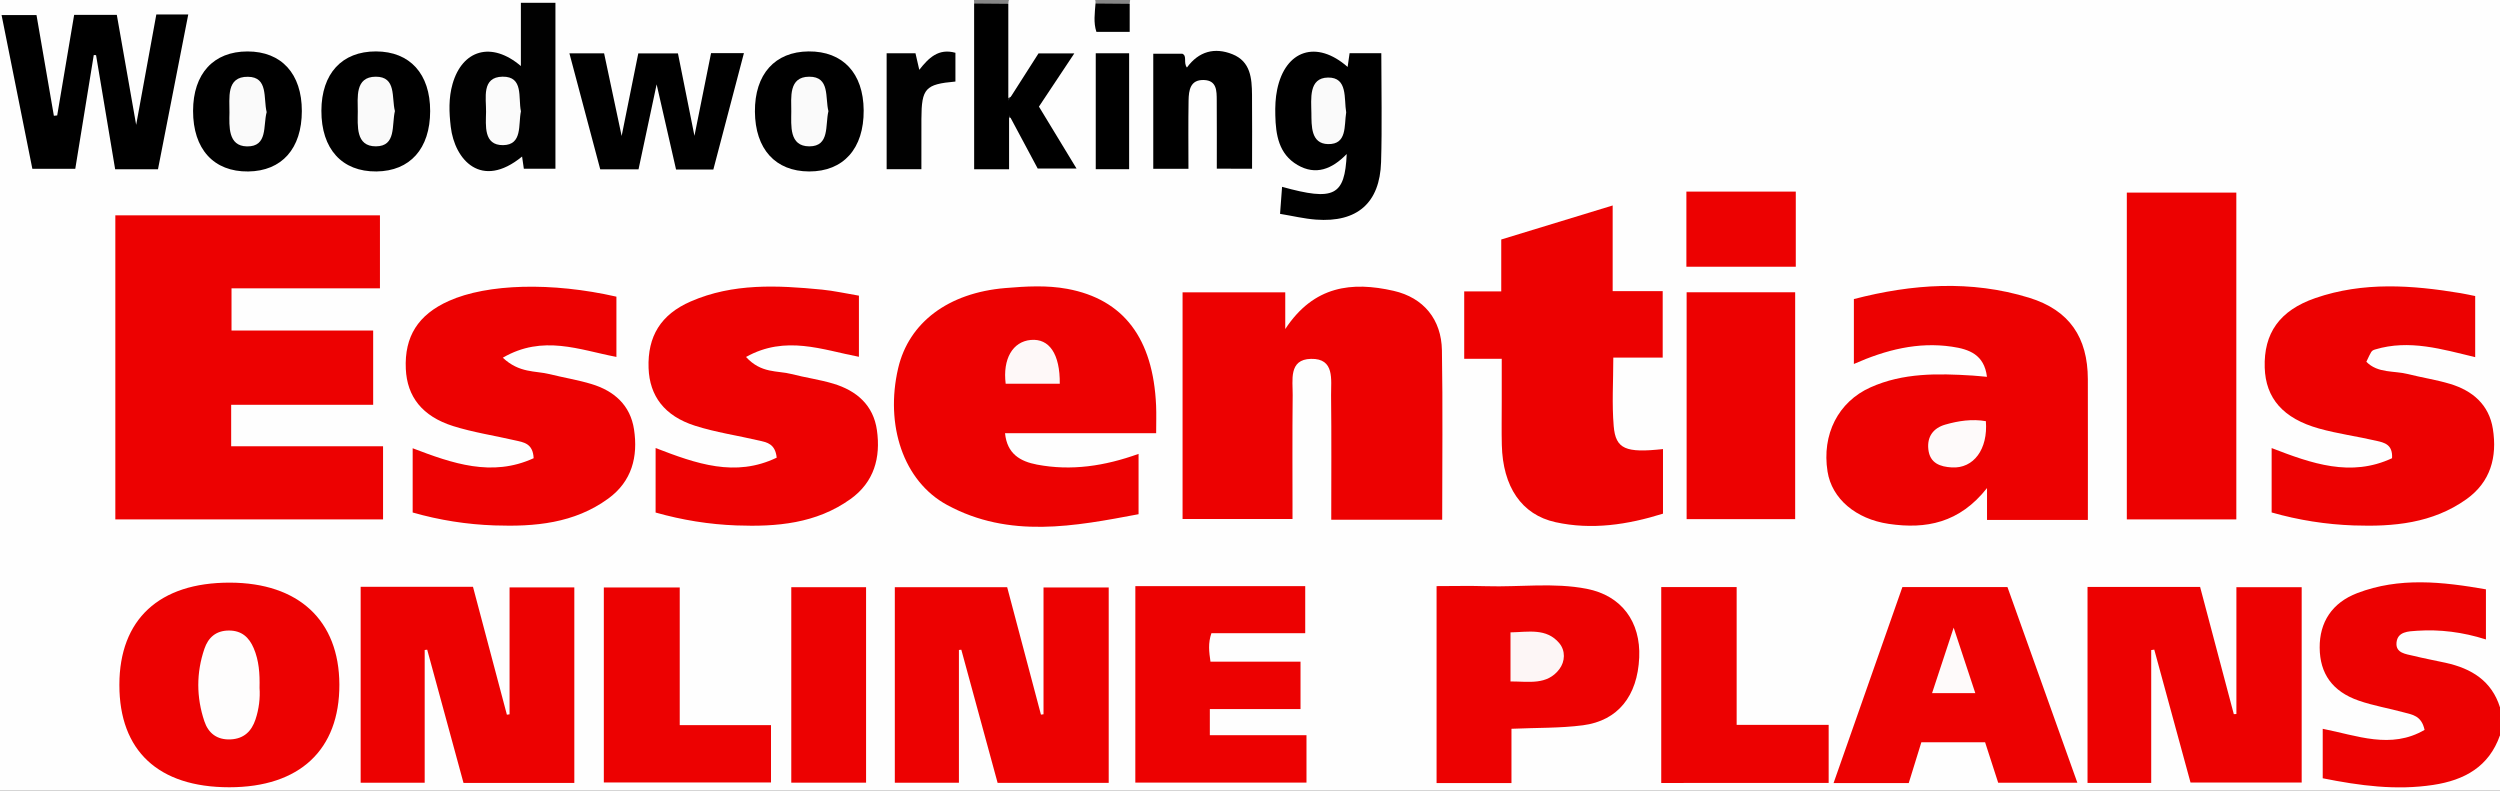
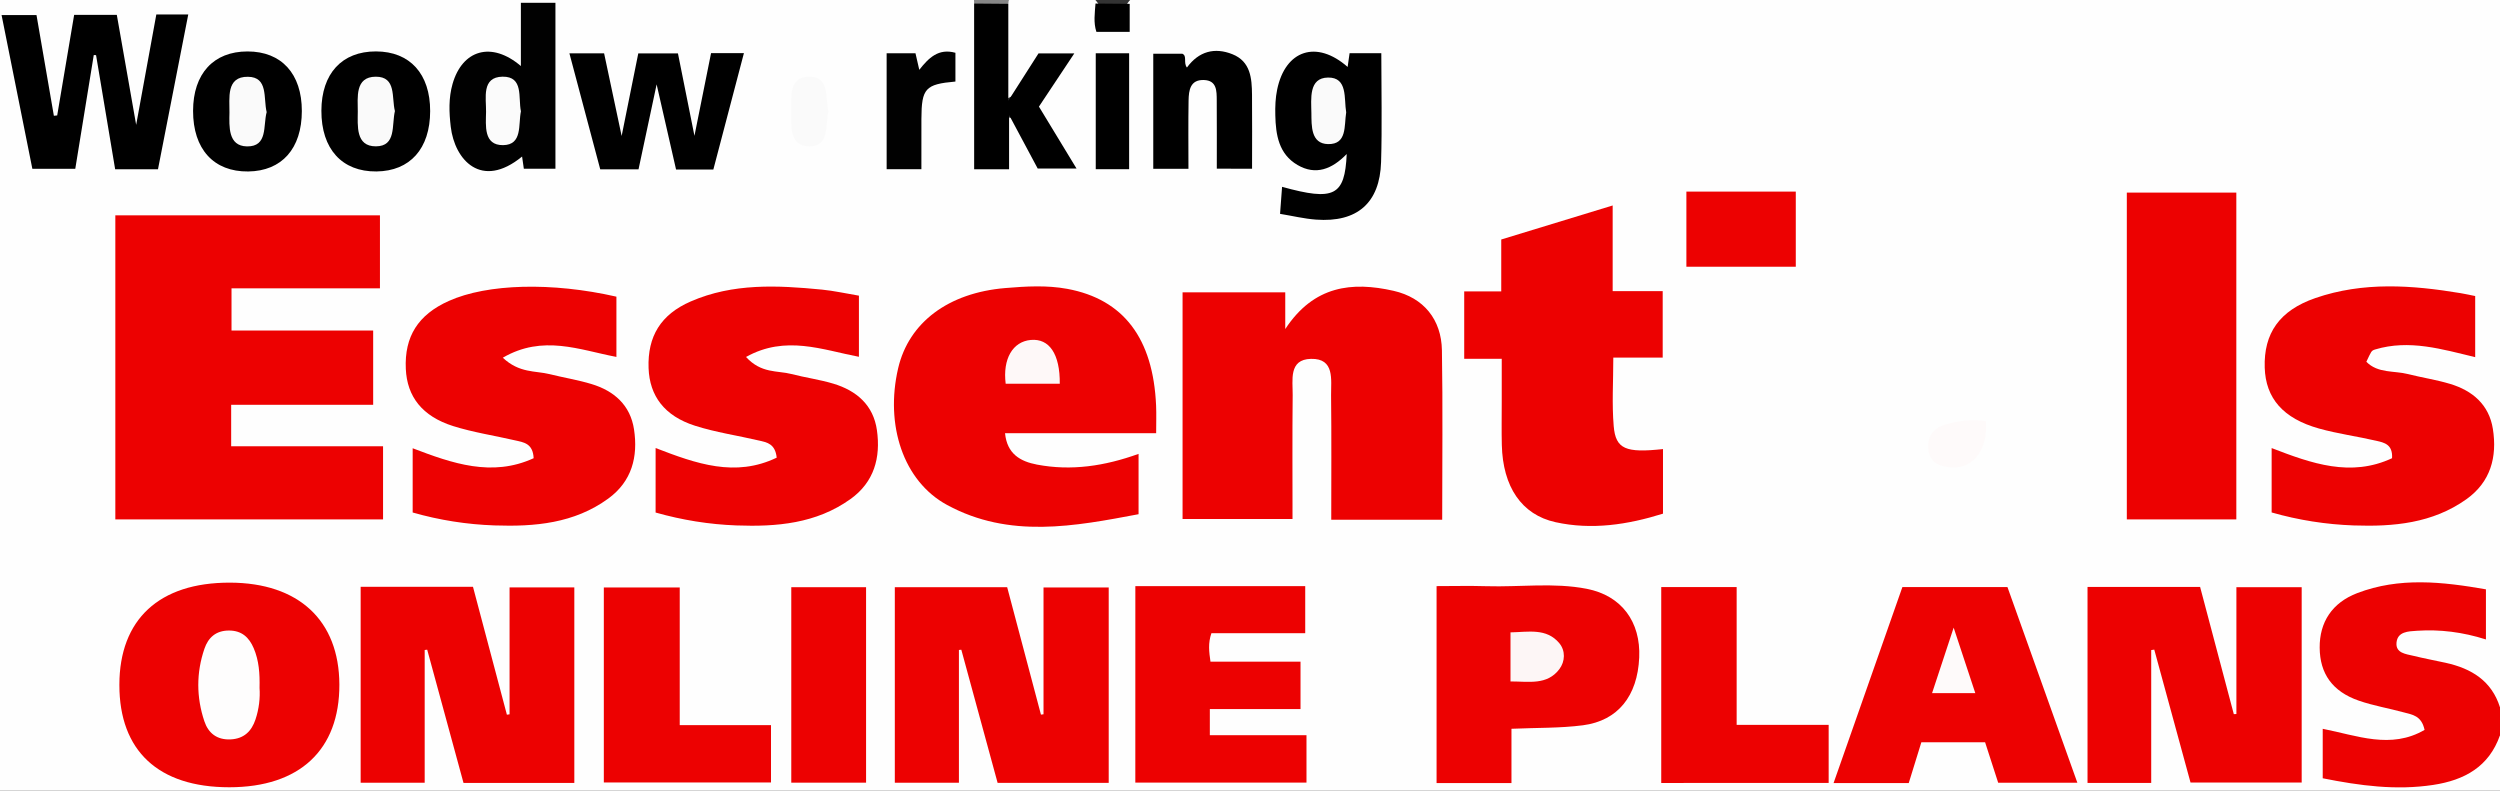
<svg xmlns="http://www.w3.org/2000/svg" version="1.1" id="Layer_1" x="0px" y="0px" width="173.005px" height="54.719px" viewBox="0 0 173.005 54.719" enable-background="new 0 0 173.005 54.719" xml:space="preserve">
  <rect x="0" y="0" width="173.005" height="54.719" fill="#333333" stroke="none" />
  <g>
    <g>
      <path fill-rule="evenodd" clip-rule="evenodd" fill="#FEFEFE" d="M173.005,50.88c0,1.279,0,2.559,0,3.839    c-57.656,0-115.313,0-173.005,0C0,36.479,0,18.24,0,0c22.462,0,44.934,0,67.405,0c0.083,0.096,0.155,0.199,0.218,0.307    c0.294,2.624,0.045,5.26,0.137,7.889c0.035,0.984-0.167,1.99,0.183,2.926c0.445,0.313,0.853,0.305,1.289,0.045    c0.541-0.904-0.134-2.072,0.636-3.051c0.981,0.435,1.215,1.417,1.646,2.219c0.455,0.848,1.034,1.283,2.069,0.893    c-0.117-0.892-0.665-1.559-1.133-2.219c-0.844-1.188-0.861-2.236,0.136-3.334c0.385-0.424,0.778-0.893,0.921-1.6    c-2.236-0.434-2.094,2.207-3.829,2.737c-0.378-2.212-0.277-4.355-0.096-6.505c0.065-0.11,0.139-0.212,0.221-0.307c2,0,4,0,6,0    c0.078,0.084,0.146,0.176,0.206,0.271c0.193,0.424,0.04,0.938,0.328,1.342c0.446,0.273,0.88,0.27,1.304,0.016    c0.329-0.412,0.158-0.932,0.354-1.357C78.059,0.173,78.128,0.084,78.205,0c31.6,0,63.2,0,94.8,0c0,16.32,0,32.64,0,48.96    c-0.365,0.067-0.505-0.213-0.615-0.453c-0.656-1.426-1.913-1.964-3.319-2.292c-0.815-0.19-1.661-0.269-2.439-0.602    c-0.528-0.227-1.06-0.519-0.961-1.206c0.093-0.652,0.639-0.905,1.211-0.988c1.111-0.162,2.231-0.133,3.346,0.003    c0.391,0.048,0.775,0.212,1.165,0.071c0.731-1.769,0.363-2.345-1.467-2.634c-1.806-0.284-3.584-0.205-5.362,0.122    c-2.234,0.412-3.631,1.811-3.667,3.657c-0.029,1.446,0.564,2.541,1.864,3.233c0.933,0.497,1.957,0.683,2.968,0.921    c0.35,0.083,0.708,0.132,1.045,0.262c0.582,0.225,1.152,0.523,1.104,1.243c-0.053,0.789-0.703,1.036-1.36,1.104    c-1.233,0.129-2.472,0.128-3.701-0.107c-0.464-0.089-0.922-0.283-1.474-0.136c-0.384,0.689-0.241,1.417-0.058,2.191    c1.063,0.687,2.308,0.552,3.469,0.715c1.472,0.206,2.956,0.066,4.403-0.285c1.33-0.323,2.435-0.982,3.107-2.244    C172.42,51.243,172.523,50.831,173.005,50.88z" />
      <path fill-rule="evenodd" clip-rule="evenodd" fill="#ED0101" d="M173.005,50.88c-0.766,2.187-2.464,3.11-4.62,3.438    c-2.568,0.391-5.079,0.055-7.648-0.46c0-1.18,0-2.277,0-3.423c2.366,0.463,4.714,1.438,7.048,0.075    c-0.213-0.999-0.867-1.055-1.426-1.208c-1.038-0.285-2.111-0.463-3.125-0.814c-1.83-0.635-2.695-1.871-2.708-3.665    c-0.013-1.767,0.857-3.112,2.601-3.779c2.912-1.114,5.881-0.79,8.904-0.26c0,1.15,0,2.255,0,3.468    c-1.603-0.511-3.182-0.708-4.786-0.6c-0.588,0.039-1.329,0.054-1.402,0.816c-0.07,0.74,0.656,0.791,1.183,0.92    c0.735,0.181,1.482,0.318,2.223,0.481c1.775,0.393,3.18,1.24,3.758,3.091C173.005,49.6,173.005,50.239,173.005,50.88z" />
-       <path fill-rule="evenodd" clip-rule="evenodd" fill="#878787" d="M75.811,0.246C75.809,0.164,75.807,0.082,75.805,0    c0.8,0,1.6,0,2.4,0c-0.009,0.088-0.019,0.177-0.028,0.266C77.384,0.77,76.595,0.765,75.811,0.246z" />
      <path fill-rule="evenodd" clip-rule="evenodd" fill="#878787" d="M69.805,0c-0.01,0.088-0.019,0.177-0.028,0.266    c-0.793,0.504-1.582,0.499-2.366-0.02C67.409,0.164,67.407,0.082,67.405,0C68.205,0,69.004,0,69.805,0z" />
      <path fill-rule="evenodd" clip-rule="evenodd" fill="#ED0101" d="M7.981,35.945c0-7.031,0-14.008,0-21.045    c6.117,0,12.178,0,18.312,0c0,1.65,0,3.305,0,5.053c-3.417,0-6.799,0-10.271,0c0,0.985,0,1.879,0,2.919c3.236,0,6.49,0,9.802,0    c0,1.765,0,3.388,0,5.14c-3.251,0-6.507,0-9.827,0c0,0.987,0,1.848,0,2.869c3.489,0,6.974,0,10.511,0c0,1.776,0,3.394,0,5.064    C20.313,35.945,14.176,35.945,7.981,35.945z" />
      <path fill-rule="evenodd" clip-rule="evenodd" fill="#ED0101" d="M99.803,35.967c-2.609,0-5.074,0-7.678,0    c0-2.892,0.021-5.752-0.012-8.613c-0.012-1.068,0.271-2.557-1.389-2.52c-1.563,0.033-1.257,1.478-1.268,2.505    c-0.031,2.831-0.011,5.663-0.011,8.577c-2.554,0-5.045,0-7.609,0c0-5.197,0-10.407,0-15.688c2.33,0,4.668,0,7.106,0    c0,0.711,0,1.445,0,2.543c1.98-3.016,4.631-3.297,7.498-2.645c2.084,0.475,3.309,1.986,3.344,4.119    C99.849,28.115,99.803,31.986,99.803,35.967z" />
-       <path fill-rule="evenodd" clip-rule="evenodd" fill="#ED0101" d="M128.292,25.188c0-1.549,0-2.971,0-4.492    c4.044-1.049,8.097-1.332,12.128-0.092c2.788,0.859,4.056,2.746,4.063,5.64c0.008,3.226,0.002,6.451,0.002,9.736    c-2.358,0-4.618,0-6.979,0c0-0.609,0-1.223,0-2.205c-1.908,2.419-4.223,2.858-6.798,2.479c-2.285-0.336-3.941-1.747-4.238-3.62    c-0.408-2.567,0.738-4.828,2.973-5.828c2.263-1.014,4.653-0.966,7.053-0.817c0.307,0.019,0.612,0.054,1.006,0.088    c-0.187-1.542-1.235-1.913-2.43-2.087C132.72,23.645,130.508,24.208,128.292,25.188z" />
      <path fill-rule="evenodd" clip-rule="evenodd" fill="#ED0101" d="M80.008,29.979c-3.601,0-6.993,0-10.458,0    c0.139,1.43,1.054,1.953,2.22,2.174c2.371,0.449,4.672,0.101,7.021-0.744c0,1.346,0,2.631,0,4.175    c-4.417,0.833-8.932,1.708-13.255-0.642c-3.034-1.648-4.299-5.539-3.38-9.468c0.739-3.154,3.465-5.21,7.407-5.54    c1.431-0.12,2.877-0.208,4.298,0.056c3.898,0.724,5.942,3.433,6.143,8.08C80.03,28.659,80.008,29.25,80.008,29.979z" />
      <path fill-rule="evenodd" clip-rule="evenodd" fill="#ED0101" d="M111.6,14.219c0,2.023,0,3.922,0,5.927c1.203,0,2.303,0,3.462,0    c0,1.563,0,3.019,0,4.599c-1.125,0-2.223,0-3.418,0c0,1.666-0.103,3.218,0.028,4.75c0.136,1.588,0.838,1.86,3.41,1.581    c0,1.472,0,2.938,0,4.47c-2.454,0.767-4.927,1.142-7.438,0.59c-2.355-0.519-3.645-2.458-3.715-5.337    c-0.024-0.998-0.005-1.998-0.006-2.996c0-0.958,0-1.915,0-2.972c-0.872,0-1.693,0-2.597,0c0-1.588,0-3.078,0-4.664    c0.837,0,1.658,0,2.563,0c0-1.234,0-2.377,0-3.594C106.454,15.789,108.96,15.025,111.6,14.219z" />
      <path fill-rule="evenodd" clip-rule="evenodd" fill="#ED0101" d="M157.202,35.463c0-1.553,0-2.981,0-4.456    c2.753,1.064,5.472,2.037,8.333,0.702c0.059-0.966-0.557-1.082-1.081-1.204c-1.32-0.307-2.674-0.486-3.977-0.851    c-2.487-0.696-3.688-2.101-3.754-4.209c-0.074-2.387,1.027-3.961,3.503-4.818c3.308-1.143,6.681-0.901,10.056-0.34    c0.313,0.051,0.621,0.123,1.006,0.199c0,1.381,0,2.762,0,4.23c-2.294-0.551-4.563-1.242-6.918-0.534    c-0.281,0.085-0.268,0.132-0.614,0.853c0.799,0.813,1.916,0.604,2.885,0.852c0.963,0.245,1.952,0.391,2.901,0.676    c1.563,0.468,2.703,1.442,2.969,3.115c0.308,1.94-0.152,3.677-1.842,4.876c-2.338,1.659-5.028,1.903-7.779,1.807    C160.973,36.294,159.086,36,157.202,35.463z" />
      <path fill-rule="evenodd" clip-rule="evenodd" fill="#ED0101" d="M34.795,24.754c1.152,1.084,2.262,0.893,3.238,1.137    c0.963,0.24,1.95,0.398,2.899,0.685c1.565,0.472,2.688,1.461,2.943,3.135c0.288,1.893-0.145,3.598-1.779,4.79    c-2.358,1.72-5.09,1.957-7.88,1.859c-1.912-0.067-3.794-0.361-5.658-0.894c0-1.482,0-2.917,0-4.446    c2.74,1.046,5.483,2.014,8.372,0.689c-0.049-1.034-0.697-1.1-1.267-1.231c-1.437-0.334-2.908-0.552-4.309-0.994    c-2.137-0.676-3.184-2.038-3.271-3.952c-0.102-2.247,0.85-3.752,2.976-4.706c2.664-1.195,7.131-1.315,11.598-0.296    c0,1.366,0,2.748,0,4.17C40.109,24.217,37.575,23.138,34.795,24.754z" />
      <path fill-rule="evenodd" clip-rule="evenodd" fill="#ED0101" d="M45.37,31.004c2.813,1.088,5.512,2.046,8.379,0.667    c-0.1-0.974-0.694-1.061-1.226-1.185c-1.475-0.346-2.987-0.565-4.424-1.023c-2.119-0.676-3.148-2.061-3.216-3.99    c-0.078-2.2,0.843-3.711,2.923-4.615c2.925-1.273,6-1.117,9.072-0.817c0.831,0.081,1.652,0.268,2.561,0.419    c0,1.383,0,2.764,0,4.231c-2.518-0.478-5.075-1.519-7.813,0.011c1.058,1.162,2.185,0.93,3.146,1.181    c0.961,0.251,1.956,0.382,2.904,0.669c1.602,0.484,2.763,1.481,3.009,3.217c0.269,1.902-0.194,3.597-1.834,4.77    c-2.371,1.695-5.104,1.926-7.895,1.821c-1.879-0.07-3.73-0.367-5.587-0.892C45.37,34.004,45.37,32.532,45.37,31.004z" />
      <path fill-rule="evenodd" clip-rule="evenodd" fill="#ED0101" d="M24.958,40.608c2.622,0,5.167,0,7.773,0    c0.788,2.971,1.567,5.911,2.347,8.852c0.062-0.01,0.124-0.02,0.185-0.029c0-2.896,0-5.794,0-8.78c1.523,0,2.971,0,4.481,0    c0,4.486,0,8.979,0,13.531c-2.53,0-5.034,0-7.668,0c-0.829-3.041-1.671-6.132-2.513-9.222c-0.058,0.007-0.116,0.015-0.174,0.021    c0,3.04,0,6.079,0,9.188c-1.51,0-2.932,0-4.431,0C24.958,49.685,24.958,45.193,24.958,40.608z" />
      <path fill-rule="evenodd" clip-rule="evenodd" fill="#ED0101" d="M76.725,40.654c0,4.531,0,8.996,0,13.522    c-2.541,0-5.043,0-7.688,0c-0.827-3.032-1.669-6.124-2.512-9.215c-0.055,0.006-0.11,0.012-0.166,0.018c0,3.038,0,6.075,0,9.187    c-1.512,0-2.933,0-4.436,0c0-4.474,0-8.965,0-13.531c2.545,0,5.121,0,7.775,0c0.778,2.937,1.558,5.878,2.338,8.819    c0.059-0.009,0.119-0.018,0.178-0.026c0-2.894,0-5.786,0-8.773C73.738,40.654,75.187,40.654,76.725,40.654z" />
      <path fill-rule="evenodd" clip-rule="evenodd" fill="#ED0101" d="M159.281,40.634c0,4.506,0,8.971,0,13.521    c-2.523,0-5.058,0-7.692,0c-0.827-3.033-1.669-6.117-2.51-9.201c-0.07,0.012-0.141,0.022-0.211,0.034c0,3.046,0,6.092,0,9.194    c-1.507,0-2.927,0-4.407,0c0-4.526,0-9.018,0-13.565c2.578,0,5.121,0,7.791,0c0.771,2.913,1.552,5.858,2.332,8.803    c0.06-0.003,0.119-0.006,0.179-0.009c0-2.902,0-5.804,0-8.776C156.309,40.634,157.729,40.634,159.281,40.634z" />
      <path fill-rule="evenodd" clip-rule="evenodd" fill="#ED0101" d="M154.758,13.328c0,7.57,0,15.063,0,22.614    c-2.539,0-5.03,0-7.578,0c0-7.545,0-15.035,0-22.614C149.68,13.328,152.167,13.328,154.758,13.328z" />
      <path fill-rule="evenodd" clip-rule="evenodd" fill="#ED0101" d="M8.261,47.392c0.004-4.531,2.759-7.08,7.643-7.072    c4.763,0.009,7.563,2.612,7.581,7.048c0.017,4.525-2.752,7.111-7.616,7.112C10.962,54.481,8.256,51.961,8.261,47.392z" />
      <path fill-rule="evenodd" clip-rule="evenodd" fill="#ED0101" d="M126.886,54.192c1.606-4.578,3.176-9.047,4.763-13.565    c2.414,0,4.799,0,7.271,0c1.591,4.454,3.197,8.948,4.837,13.539c-1.863,0-3.634,0-5.479,0c-0.289-0.895-0.591-1.827-0.905-2.798    c-1.454,0-2.885,0-4.412,0c-0.283,0.914-0.572,1.852-0.873,2.824C130.391,54.192,128.719,54.192,126.886,54.192z" />
      <path fill-rule="evenodd" clip-rule="evenodd" fill="#ED0101" d="M104.596,50.433c0,1.271,0,2.491,0,3.757    c-1.76,0-3.426,0-5.182,0c0-4.465,0-8.956,0-13.63c1.104,0,2.283-0.029,3.461,0.006c2.312,0.07,4.644-0.266,6.932,0.181    c2.415,0.471,3.739,2.291,3.63,4.755c-0.118,2.657-1.467,4.373-3.896,4.689C107.966,50.396,106.359,50.355,104.596,50.433z" />
      <path fill-rule="evenodd" clip-rule="evenodd" fill="#ED0101" d="M78.568,40.56c3.63,0,7.183,0,10.735,0c0.315,0,0.631,0,1.021,0    c0,1.086,0,2.104,0,3.258c-2.149,0-4.322,0-6.492,0c-0.239,0.699-0.164,1.273-0.065,1.97c2.066,0,4.124,0,6.232,0    c0,1.133,0,2.144,0,3.283c-2.121,0-4.179,0-6.276,0c0,0.643,0,1.157,0,1.808c2.192,0,4.404,0,6.688,0c0,1.154,0,2.177,0,3.28    c-3.893,0-7.828,0-11.845,0C78.568,49.692,78.568,45.202,78.568,40.56z" />
-       <path fill-rule="evenodd" clip-rule="evenodd" fill="#ED0101" d="M116.718,20.227c2.559,0,4.986,0,7.511,0    c0,5.227,0,10.427,0,15.7c-2.45,0-4.943,0-7.511,0C116.718,30.728,116.718,25.528,116.718,20.227z" />
      <path fill-rule="evenodd" clip-rule="evenodd" fill="#ED0101" d="M47.039,40.652c0,3.204,0,6.315,0,9.527c2.112,0,4.171,0,6.316,0    c0,1.357,0,2.615,0,3.968c-3.81,0-7.659,0-11.569,0c0-4.484,0-8.979,0-13.495C43.541,40.652,45.264,40.652,47.039,40.652z" />
      <path fill-rule="evenodd" clip-rule="evenodd" fill="#ED0101" d="M114.961,54.183c0-4.558,0-9.024,0-13.557    c1.73,0,3.426,0,5.219,0c0,3.153,0,6.293,0,9.535c2.153,0,4.213,0,6.367,0c0,1.388,0,2.676,0,4.021    C122.709,54.183,118.888,54.183,114.961,54.183z" />
      <path fill-rule="evenodd" clip-rule="evenodd" d="M10.818,1.002c0.763,0,1.432,0,2.21,0c-0.705,3.602-1.397,7.143-2.095,10.711    c-1.014,0-1.959,0-2.964,0C7.525,9.059,7.087,6.438,6.648,3.818c-0.053-0.004-0.106-0.007-0.159-0.01    c-0.422,2.6-0.845,5.198-1.28,7.875c-0.949,0-1.919,0-2.97,0C1.535,8.162,0.831,4.648,0.109,1.043c0.829,0,1.593,0,2.417,0    c0.401,2.324,0.802,4.646,1.202,6.969c0.077-0.008,0.154-0.016,0.23-0.024C4.347,5.688,4.734,3.39,5.131,1.03    c0.981,0,1.922,0,2.953,0c0.419,2.38,0.843,4.792,1.339,7.611C9.935,5.84,10.37,3.459,10.818,1.002z" />
      <path fill-rule="evenodd" clip-rule="evenodd" fill="#ED0101" d="M59.934,40.635c0,4.53,0,8.992,0,13.529    c-1.715,0-3.409,0-5.176,0c0-4.473,0-8.963,0-13.529C56.43,40.635,58.124,40.635,59.934,40.635z" />
      <path fill-rule="evenodd" clip-rule="evenodd" d="M39.404,3.69c0.918,0,1.628,0,2.401,0c0.383,1.804,0.76,3.579,1.214,5.72    c0.434-2.152,0.788-3.91,1.151-5.715c0.886,0,1.756,0,2.745,0c0.353,1.763,0.708,3.539,1.142,5.705    c0.435-2.164,0.79-3.934,1.149-5.721c0.747,0,1.419,0,2.274,0c-0.717,2.729-1.417,5.393-2.116,8.055c-0.888,0-1.682,0-2.579,0    c-0.422-1.85-0.844-3.701-1.345-5.896c-0.464,2.178-0.856,4.019-1.253,5.882c-0.902,0-1.732,0-2.649,0    C40.839,9.084,40.137,6.445,39.404,3.69z" />
      <path fill-rule="evenodd" clip-rule="evenodd" d="M88.582,14.799c0.053-0.698,0.096-1.277,0.14-1.87    c3.604,0.997,4.344,0.636,4.473-2.271c-1.02,1.054-2.147,1.495-3.406,0.759c-1.296-0.757-1.505-2.084-1.535-3.436    c-0.015-0.595,0.007-1.205,0.128-1.785c0.566-2.734,2.727-3.453,4.876-1.564c0.048-0.336,0.09-0.625,0.136-0.949    c0.719,0,1.426,0,2.195,0c0,2.535,0.06,5.037-0.016,7.533c-0.086,2.834-1.658,4.193-4.501,3.982    C90.249,15.137,89.437,14.939,88.582,14.799z" />
      <path fill-rule="evenodd" clip-rule="evenodd" fill="#010101" d="M36.046,4.57c0-1.58,0-2.967,0-4.375c0.823,0,1.563,0,2.391,0    c0,3.838,0,7.618,0,11.48c-0.639,0-1.369,0-2.187,0c-0.033-0.23-0.074-0.514-0.121-0.842c-2.821,2.313-4.667,0.229-4.936-2.059    c-0.116-0.988-0.155-1.986,0.125-2.967C31.993,3.453,34.007,2.833,36.046,4.57z" />
      <path fill-rule="evenodd" clip-rule="evenodd" d="M67.411,0.246c0.789,0.006,1.577,0.013,2.366,0.02c0,2.105,0,4.212,0,6.703    c0.82-1.285,1.442-2.259,2.089-3.273c0.771,0,1.548,0,2.478,0c-0.843,1.268-1.628,2.449-2.448,3.682    c0.843,1.389,1.685,2.775,2.603,4.287c-0.96,0-1.802,0-2.687,0c-0.59-1.104-1.201-2.244-1.982-3.707c0,1.465,0,2.588,0,3.754    c-0.856,0-1.596,0-2.417,0C67.411,7.876,67.411,4.061,67.411,0.246z" />
      <path fill-rule="evenodd" clip-rule="evenodd" d="M84.205,11.674c0-1.625,0.007-3.178-0.004-4.73    c-0.004-0.645,0.013-1.378-0.891-1.407c-0.952-0.031-1.045,0.722-1.058,1.417c-0.027,1.55-0.009,3.1-0.009,4.729    c-0.834,0-1.604,0-2.435,0c0-2.646,0-5.267,0-7.963c0.608,0,1.268,0,2.016,0c0.343,0.152,0.054,0.624,0.314,0.953    c0.815-1.117,1.912-1.416,3.149-0.92c1.259,0.504,1.345,1.668,1.355,2.811c0.015,1.676,0.003,3.352,0.003,5.111    C85.863,11.674,85.095,11.674,84.205,11.674z" />
      <path fill-rule="evenodd" clip-rule="evenodd" fill="#ED0101" d="M116.701,18.457c0-1.759,0-3.453,0-5.198c2.55,0,5.042,0,7.571,0    c0,1.755,0,3.45,0,5.198C121.73,18.457,119.241,18.457,116.701,18.457z" />
      <path fill-rule="evenodd" clip-rule="evenodd" d="M20.888,7.684c-0.001,2.596-1.384,4.154-3.71,4.182    c-2.388,0.027-3.821-1.547-3.817-4.195c0.004-2.572,1.417-4.113,3.77-4.111C19.482,3.561,20.89,5.105,20.888,7.684z" />
      <path fill-rule="evenodd" clip-rule="evenodd" d="M29.768,7.691c-0.005,2.596-1.39,4.15-3.718,4.174    c-2.385,0.023-3.816-1.557-3.809-4.203c0.007-2.572,1.422-4.109,3.778-4.104C28.368,3.563,29.773,5.113,29.768,7.691z" />
-       <path fill-rule="evenodd" clip-rule="evenodd" d="M59.768,7.63c0.021,2.649-1.399,4.241-3.776,4.235    c-2.335-0.008-3.732-1.551-3.75-4.143c-0.018-2.581,1.379-4.146,3.717-4.164C58.325,3.541,59.748,5.061,59.768,7.63z" />
      <path fill-rule="evenodd" clip-rule="evenodd" fill="#010101" d="M61.357,3.687c0.703,0,1.328,0,1.996,0    c0.086,0.376,0.165,0.718,0.263,1.145c0.64-0.812,1.321-1.509,2.501-1.179c0,0.667,0,1.33,0,1.99    c-2.087,0.187-2.343,0.469-2.354,2.58c-0.006,1.145-0.001,2.289-0.001,3.484c-0.847,0-1.586,0-2.404,0    C61.357,9.047,61.357,6.402,61.357,3.687z" />
      <path fill-rule="evenodd" clip-rule="evenodd" d="M75.828,3.684c0.833,0,1.539,0,2.31,0c0,2.687,0,5.332,0,8.027    c-0.765,0-1.503,0-2.31,0C75.828,9.05,75.828,6.406,75.828,3.684z" />
      <path fill-rule="evenodd" clip-rule="evenodd" d="M75.811,0.246c0.789,0.006,1.577,0.013,2.366,0.02c0,0.627,0,1.254,0,1.938    c-0.788,0-1.521,0-2.304,0C75.661,1.57,75.763,0.906,75.811,0.246z" />
      <path fill-rule="evenodd" clip-rule="evenodd" fill="#FEFAFA" d="M137.426,29.146c0.154,1.934-0.842,3.29-2.355,3.201    c-0.795-0.047-1.521-0.278-1.626-1.253c-0.098-0.897,0.364-1.479,1.17-1.71C135.525,29.122,136.473,28.98,137.426,29.146z" />
      <path fill-rule="evenodd" clip-rule="evenodd" fill="#FEF8F8" d="M73.339,26.557c-1.301,0-2.526,0-3.744,0    c-0.215-1.719,0.485-2.918,1.736-3.032C72.611,23.408,73.359,24.496,73.339,26.557z" />
-       <path fill-rule="evenodd" clip-rule="evenodd" fill="#FEFDFD" d="M17.961,47.6c0.05,0.707-0.039,1.459-0.278,2.181    c-0.272,0.821-0.8,1.345-1.73,1.387c-0.937,0.042-1.533-0.428-1.81-1.253c-0.559-1.666-0.565-3.361,0.006-5.027    c0.263-0.767,0.794-1.251,1.689-1.254c0.888-0.003,1.398,0.47,1.719,1.222C17.924,45.714,17.984,46.623,17.961,47.6z" />
+       <path fill-rule="evenodd" clip-rule="evenodd" fill="#FEFDFD" d="M17.961,47.6c0.05,0.707-0.039,1.459-0.278,2.181    c-0.272,0.821-0.8,1.345-1.73,1.387c-0.937,0.042-1.533-0.428-1.81-1.253c-0.559-1.666-0.565-3.361,0.006-5.027    c0.263-0.767,0.794-1.251,1.689-1.254c0.888-0.003,1.398,0.47,1.719,1.222C17.924,45.714,17.984,46.623,17.961,47.6" />
      <path fill-rule="evenodd" clip-rule="evenodd" fill="#FEFAFA" d="M135.197,43.435c0.559,1.688,1.017,3.074,1.498,4.531    c-1.044,0-1.956,0-2.992,0C134.182,46.516,134.639,45.13,135.197,43.435z" />
      <path fill-rule="evenodd" clip-rule="evenodd" fill="#FDF6F6" d="M104.529,47.157c0-1.217,0-2.274,0-3.396    c1.238-0.021,2.486-0.315,3.376,0.746c0.437,0.521,0.41,1.266,0.005,1.8C107.06,47.431,105.805,47.156,104.529,47.157z" />
      <path fill-rule="evenodd" clip-rule="evenodd" fill="#FAFAFA" d="M93.159,7.775c-0.149,0.928,0.075,2.227-1.257,2.197    c-1.192-0.025-1.141-1.268-1.151-2.146c-0.011-0.984-0.202-2.441,1.153-2.459C93.282,5.349,92.997,6.825,93.159,7.775z" />
      <path fill-rule="evenodd" clip-rule="evenodd" fill="#FBFBFB" d="M36.049,7.703c-0.192,0.924,0.12,2.324-1.233,2.341    c-1.369,0.017-1.193-1.37-1.18-2.304c0.014-0.949-0.328-2.412,1.141-2.434C36.248,5.285,35.85,6.755,36.049,7.703z" />
      <path fill-rule="evenodd" clip-rule="evenodd" fill="#FAFAFA" d="M18.454,7.759c-0.256,0.929,0.097,2.396-1.364,2.372    c-1.321-0.022-1.226-1.395-1.211-2.338c0.016-0.996-0.251-2.498,1.279-2.48C18.578,5.327,18.218,6.797,18.454,7.759z" />
      <path fill-rule="evenodd" clip-rule="evenodd" fill="#FAFAFA" d="M27.329,7.686c-0.232,0.968,0.109,2.437-1.316,2.441    c-1.414,0.006-1.256-1.436-1.254-2.41c0.002-0.964-0.207-2.398,1.235-2.409C27.45,5.297,27.088,6.758,27.329,7.686z" />
      <path fill-rule="evenodd" clip-rule="evenodd" fill="#FAFAFA" d="M57.329,7.693c-0.233,0.965,0.106,2.436-1.322,2.435    c-1.409-0.002-1.251-1.442-1.249-2.417C54.762,6.746,54.558,5.313,56,5.308C57.451,5.303,57.09,6.763,57.329,7.693z" />
    </g>
  </g>
</svg>